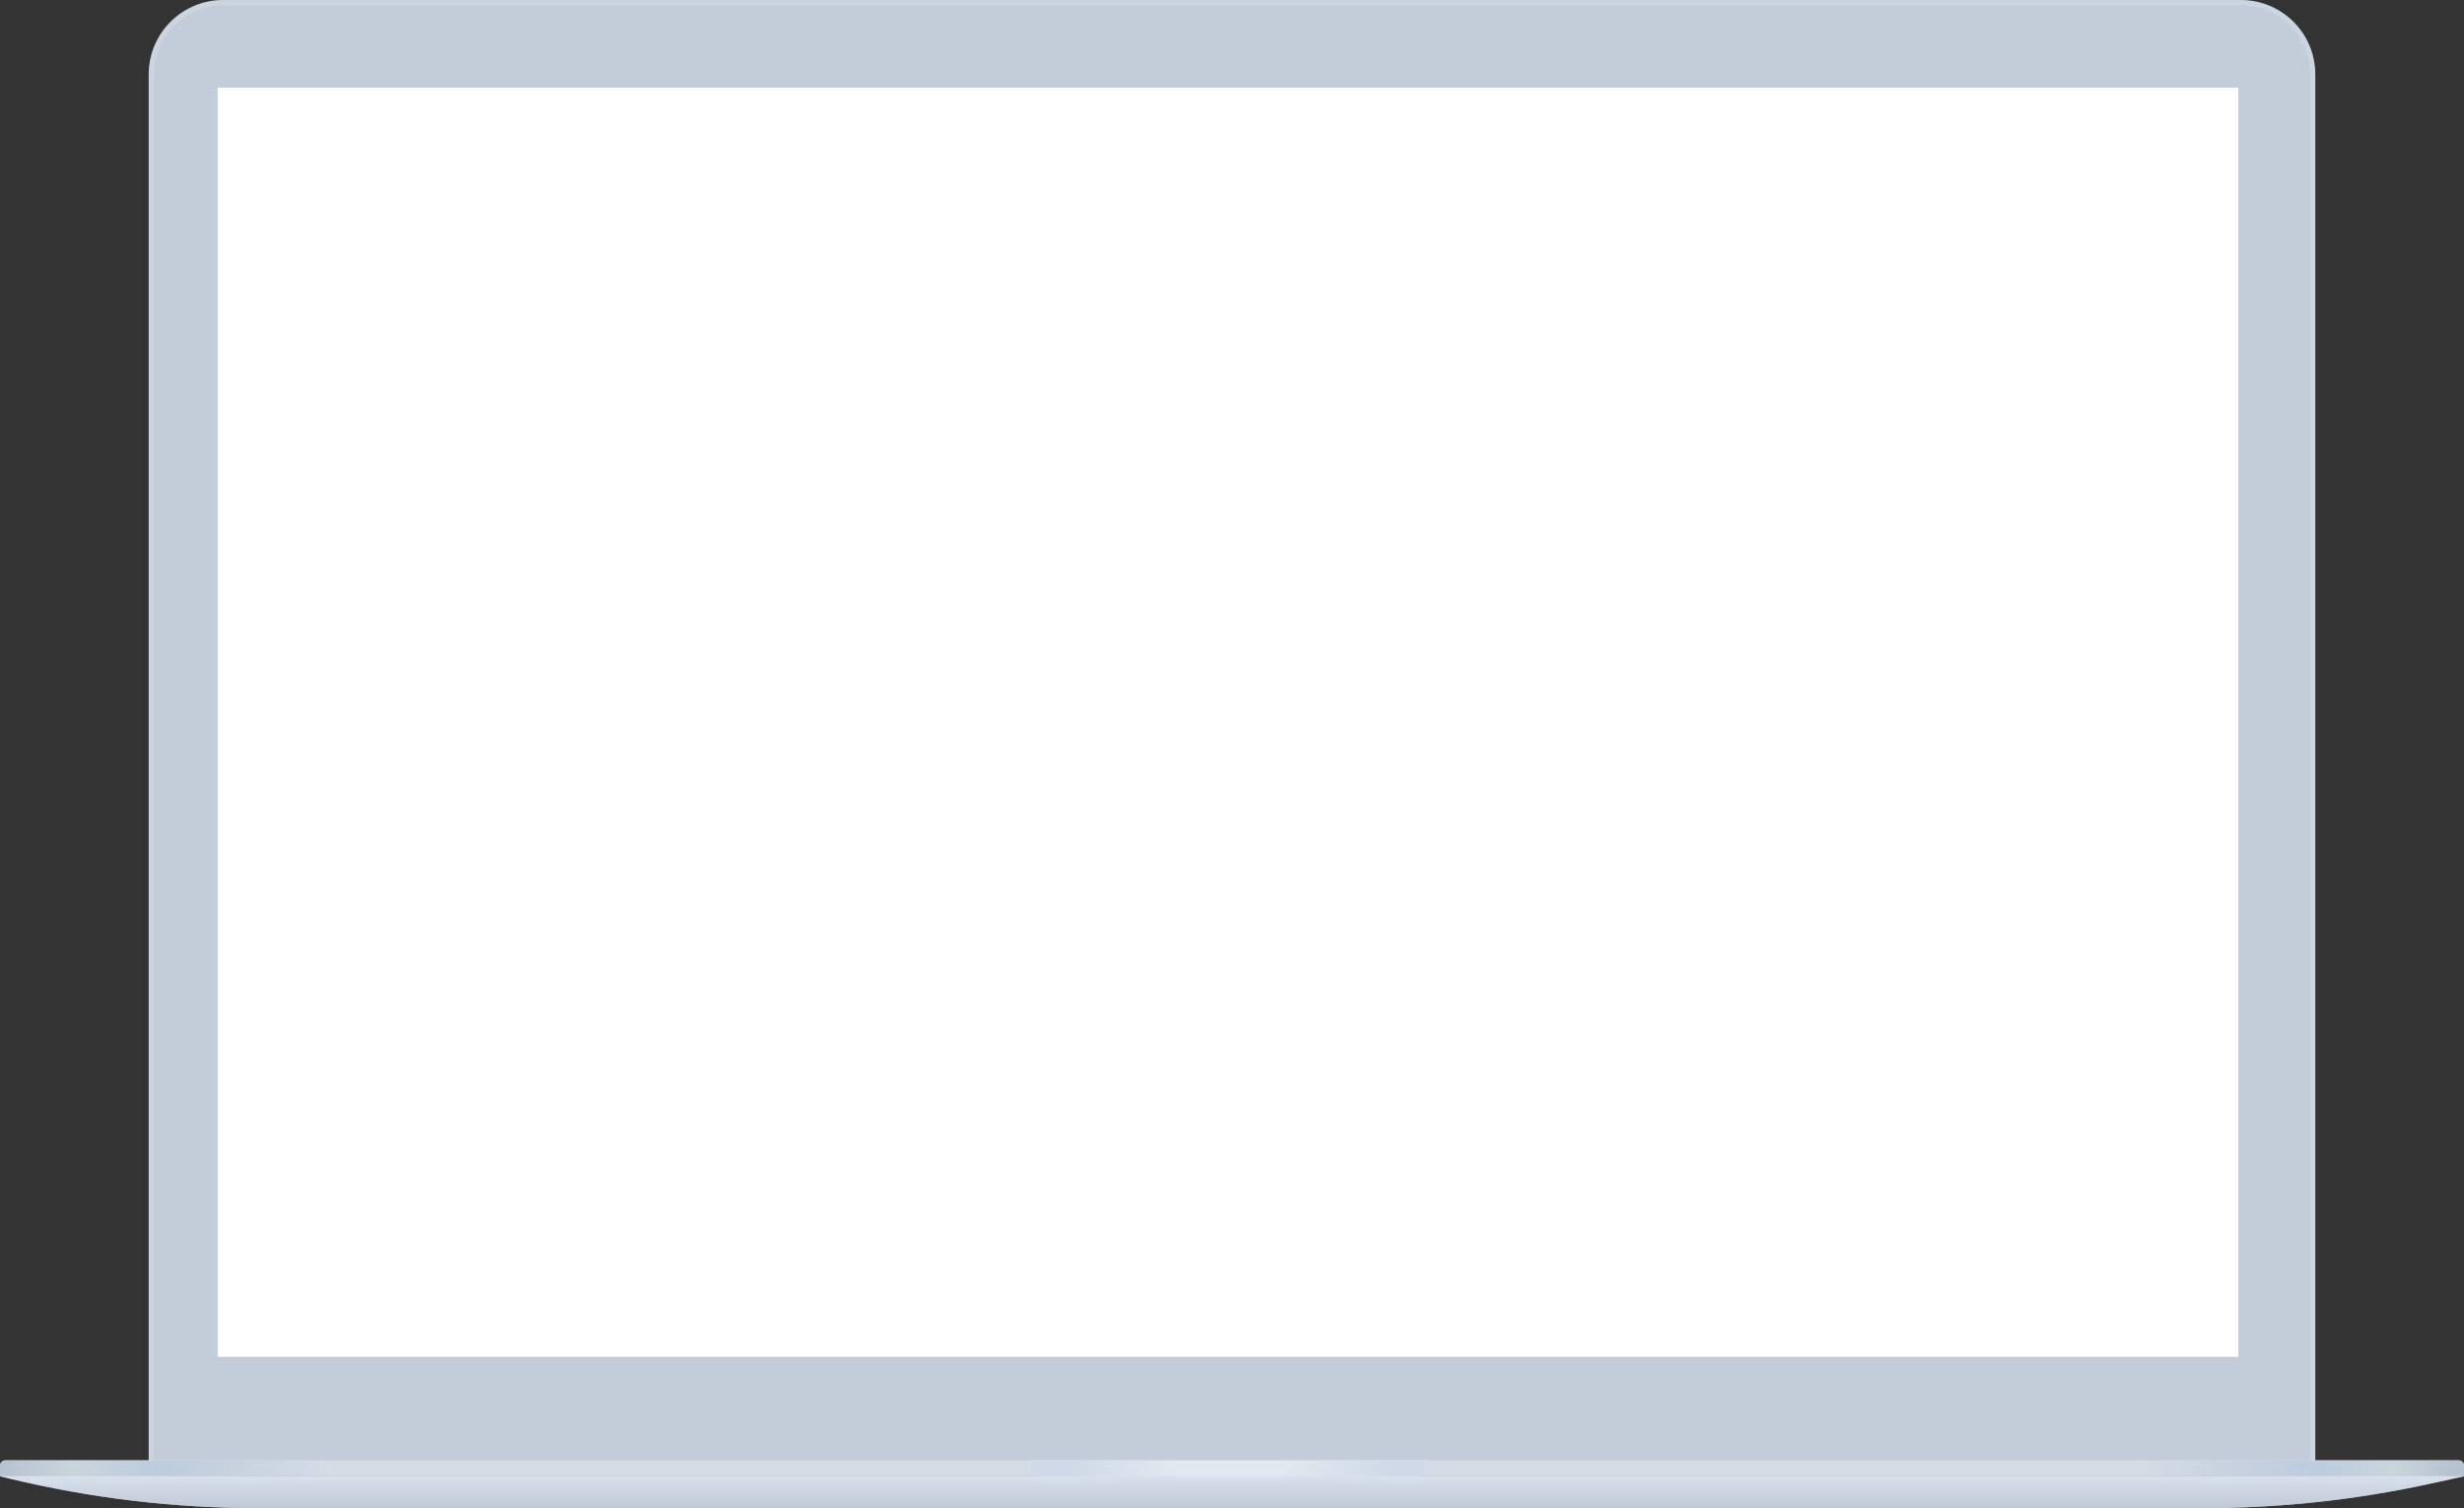
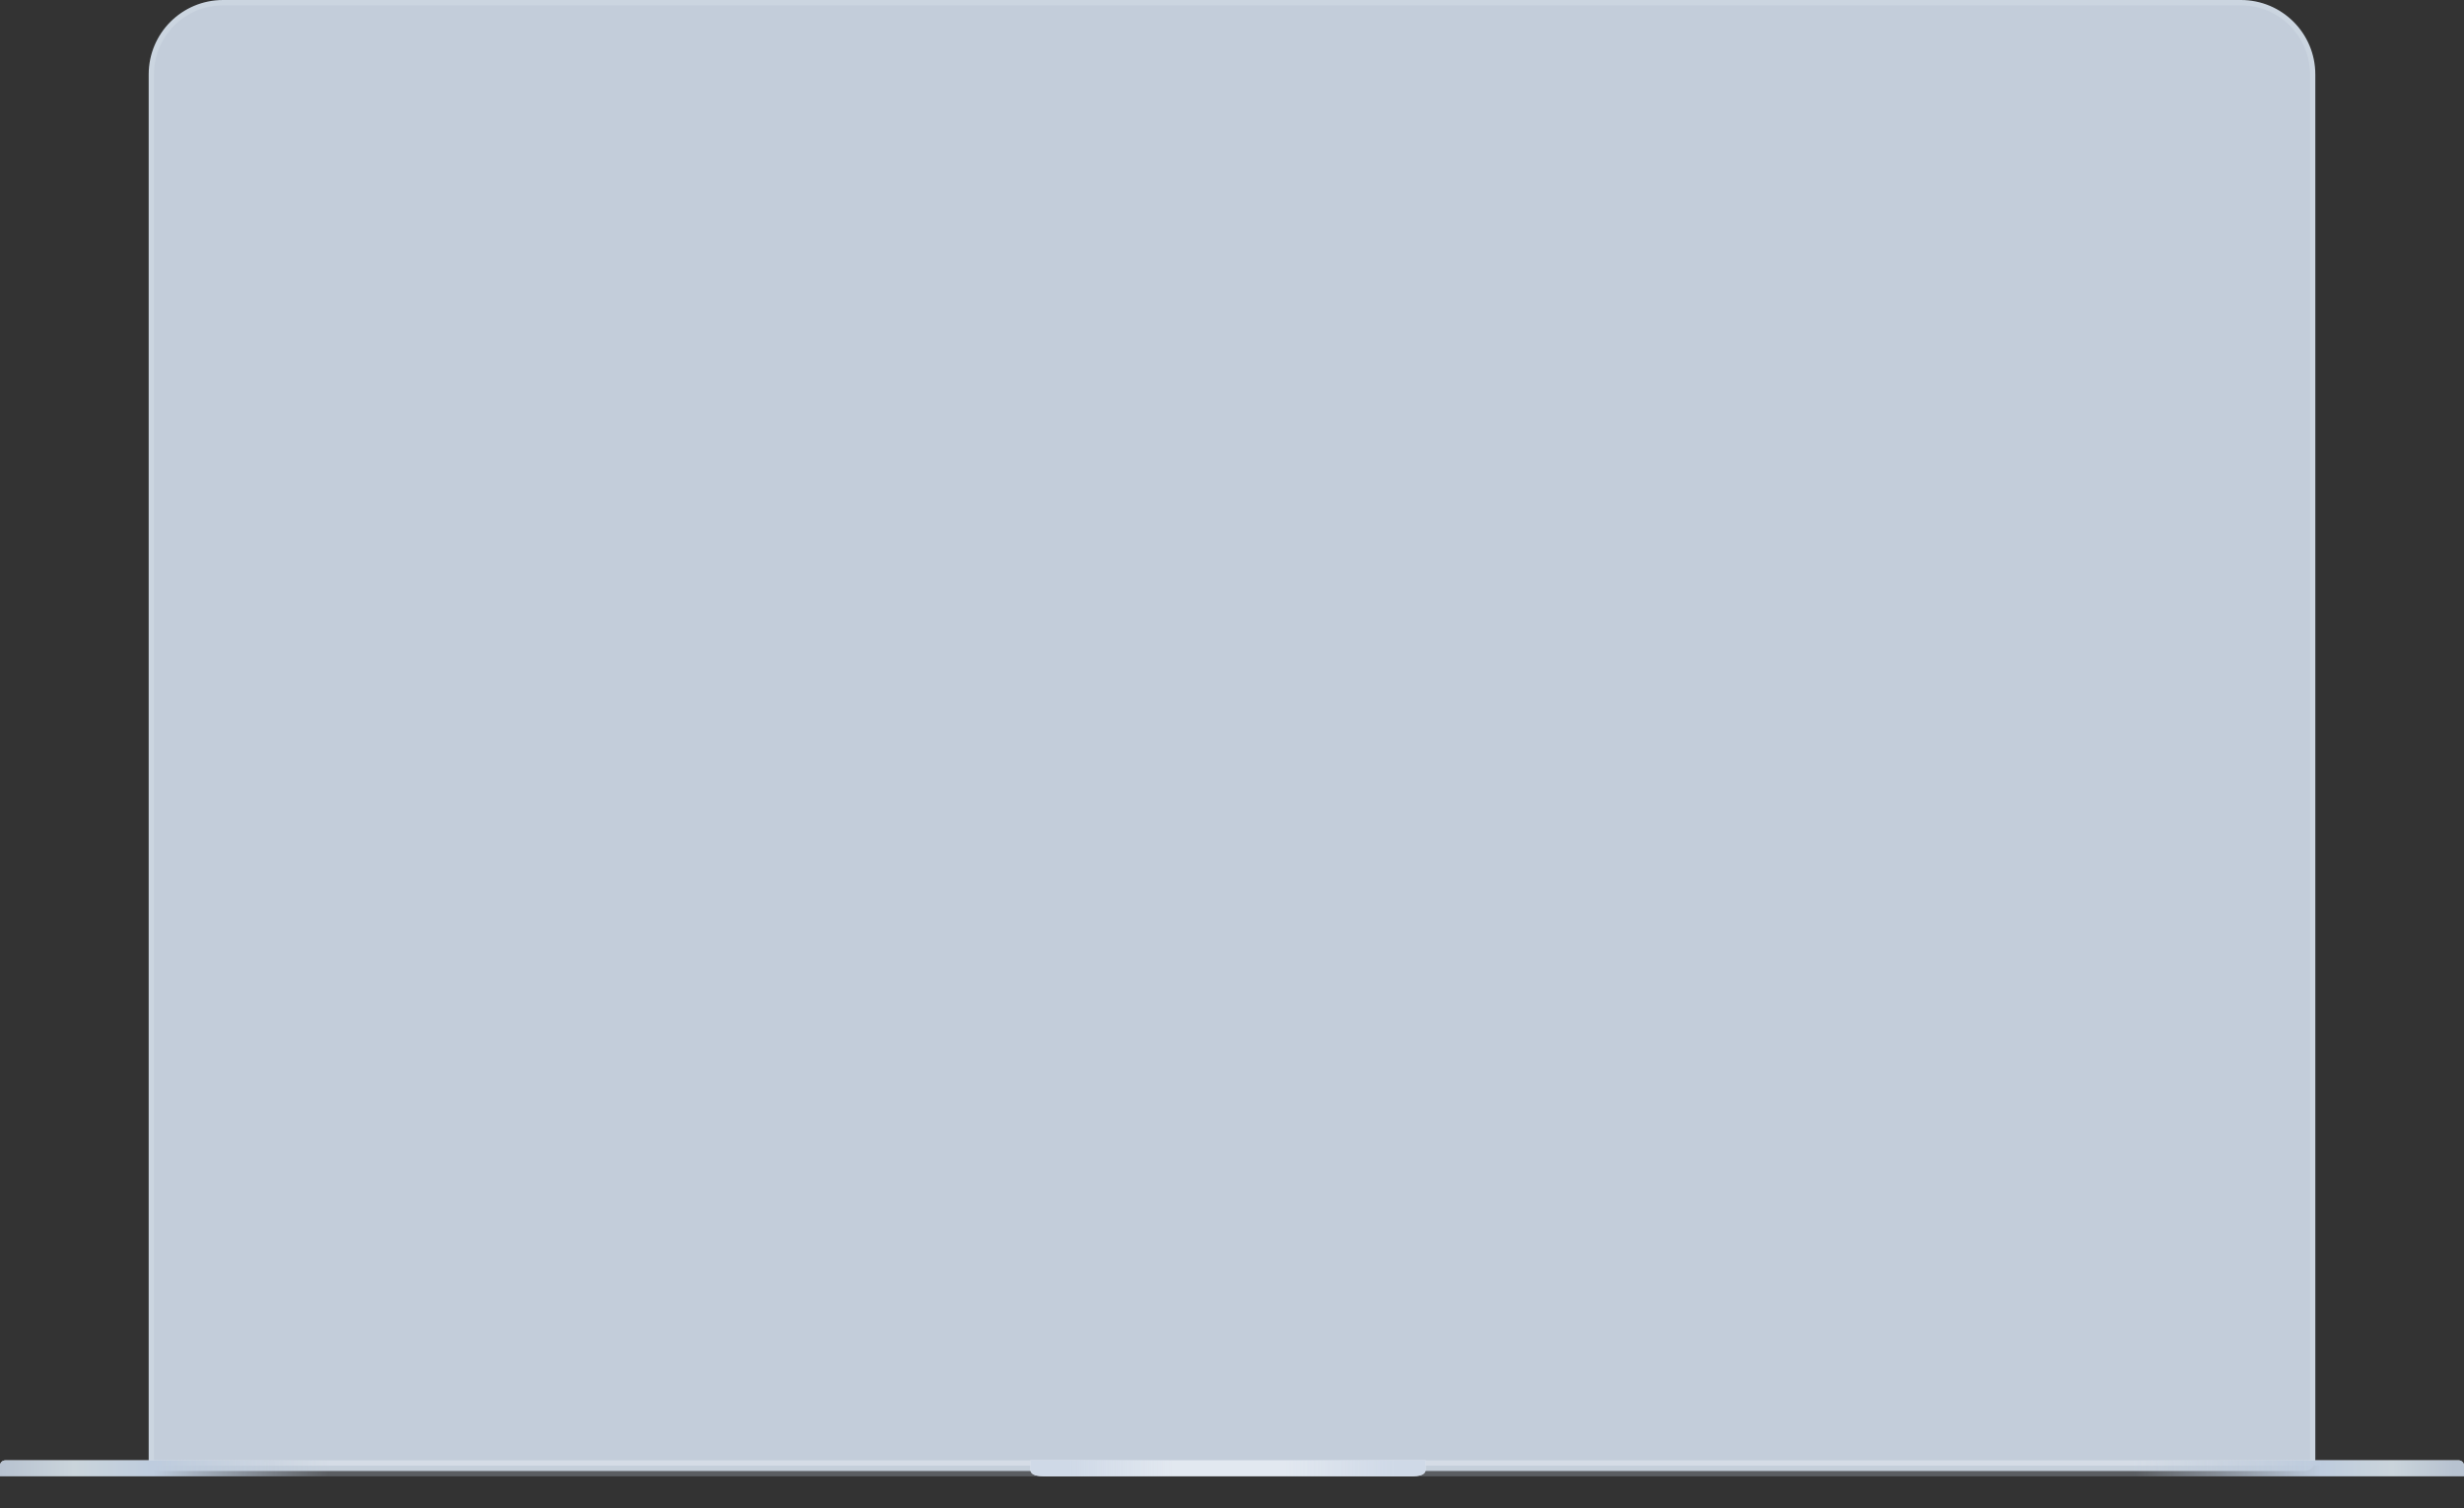
<svg xmlns="http://www.w3.org/2000/svg" width="928" height="568" viewBox="0 0 928 568" fill="none">
  <rect x="0" y="0" width="928" height="568" fill="#333333" stroke="none" />
  <path d="M57 28C57 13.088 69.088 1 84 1H844C858.912 1 871 13.088 871 28V550C871 551.657 869.657 553 868 553H60C58.343 553 57 551.657 57 550V28Z" fill="#C3CDDA" stroke="#CBD5E0" stroke-width="2" />
  <path d="M61 27C61 14.85 70.85 5 83 5H845C857.15 5 867 14.85 867 27V533H61V27Z" fill="#C3CDDA" />
-   <rect x="82" y="33" width="761" height="478" fill="white" />
-   <path d="M0 552C0 550.895 0.895 550 2 550H926C927.105 550 928 550.895 928 552V556H0V552Z" fill="#E2E8F0" />
+   <path d="M0 552C0 550.895 0.895 550 2 550H926C927.105 550 928 550.895 928 552V556V552Z" fill="#E2E8F0" />
  <path d="M0 552C0 550.895 0.895 550 2 550H926C927.105 550 928 550.895 928 552V556H0V552Z" fill="url(#paint0_linear)" />
-   <path d="M0 556H928L915.519 558.734C887.403 564.893 858.705 568 829.922 568H97.307C65.69 568 34.185 564.251 3.451 556.833L0 556Z" fill="#E2E8F0" />
-   <path d="M0 556H928L915.519 558.734C887.403 564.893 858.705 568 829.922 568H97.307C65.69 568 34.185 564.251 3.451 556.833L0 556Z" fill="url(#paint1_linear)" />
  <path fill-rule="evenodd" clip-rule="evenodd" d="M388.033 550C388.547 553.351 386.052 556 394 556H531C538.948 556 536.453 553.351 536.967 550H388.033Z" fill="#E2E8F0" />
  <path fill-rule="evenodd" clip-rule="evenodd" d="M388.033 550C388.547 553.351 386.052 556 394 556H531C538.948 556 536.453 553.351 536.967 550H388.033Z" fill="url(#paint2_linear)" />
  <defs>
    <linearGradient id="paint0_linear" x1="-1.7902e-10" y1="553" x2="928" y2="553" gradientUnits="userSpaceOnUse">
      <stop stop-color="#B7C2D0" />
      <stop offset="0.03" stop-color="#CAD4DB" />
      <stop offset="0.062" stop-color="#BECCDE" />
      <stop offset="0.134" stop-color="#B7C2D0" stop-opacity="0.3" />
      <stop offset="0.866" stop-color="#B7C2D0" stop-opacity="0.3" />
      <stop offset="0.942" stop-color="#BECCDE" />
      <stop offset="0.971" stop-color="#CAD4DB" />
      <stop offset="0.996" stop-color="#B7C2D0" />
    </linearGradient>
    <linearGradient id="paint1_linear" x1="464" y1="556" x2="464" y2="568" gradientUnits="userSpaceOnUse">
      <stop stop-color="#D1DBE9" stop-opacity="0.6" />
      <stop offset="1" stop-color="#AAB5C6" stop-opacity="0.6" />
    </linearGradient>
    <linearGradient id="paint2_linear" x1="402.724" y1="553.643" x2="524.952" y2="553.643" gradientUnits="userSpaceOnUse">
      <stop stop-color="#CFD9E7" />
      <stop offset="0.318" stop-color="#CFD9E7" stop-opacity="0" />
      <stop offset="0.661" stop-color="#CFD9E7" stop-opacity="0" />
      <stop offset="1" stop-color="#CFD9E7" />
    </linearGradient>
  </defs>
</svg>